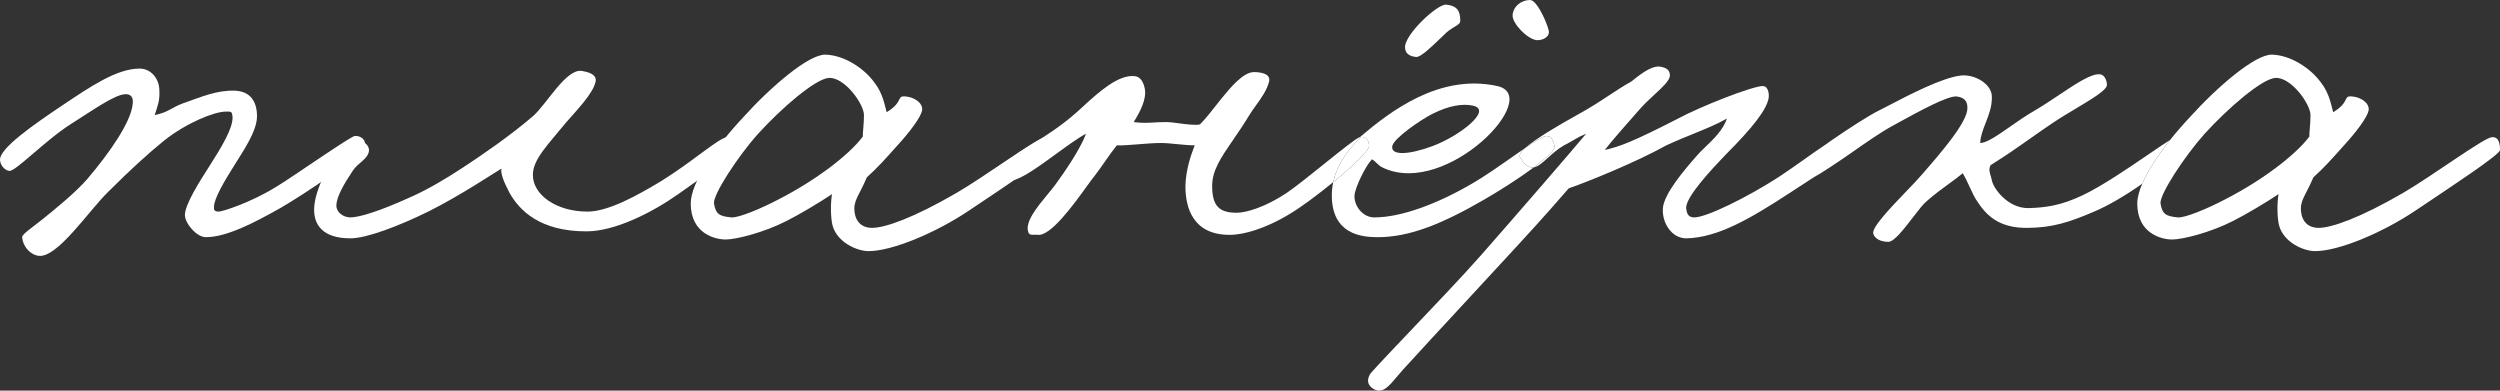
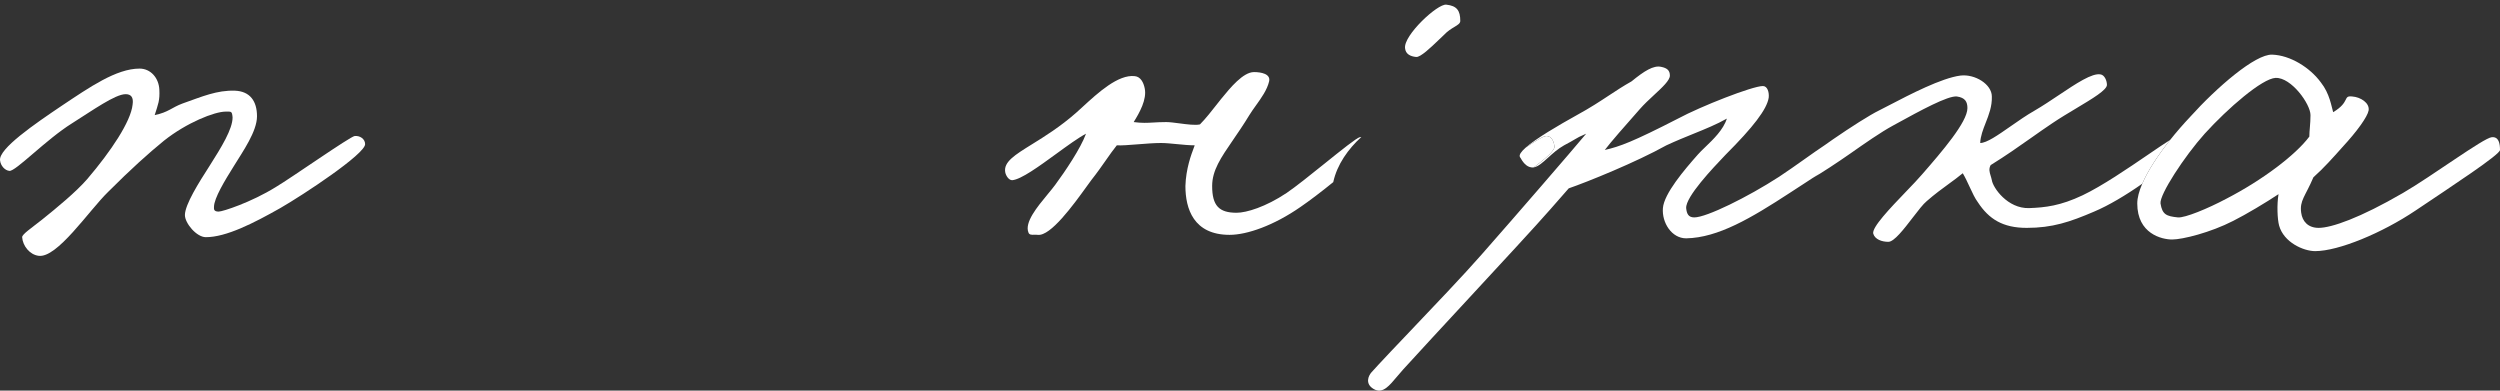
<svg xmlns="http://www.w3.org/2000/svg" width="768" height="120" viewBox="0 0 768 120" fill="none">
  <rect x="0" y="0" width="768" height="120" fill="#333333" stroke="none" />
  <path d="M112.165 44.287C112.165 47.323 93.236 59.824 86.093 63.931C77.878 68.574 69.485 72.86 63.235 72.86C60.377 72.86 56.806 68.574 56.806 66.074C56.806 62.859 61.092 56.073 64.306 51.073C68.056 45.18 71.449 39.644 71.449 36.073C71.271 34.108 71.092 34.287 69.306 34.287C65.913 34.287 57.342 37.68 50.377 43.216C45.556 47.145 40.198 51.966 33.234 58.931C27.341 64.645 17.519 79.467 11.805 78.574C9.126 78.217 6.983 75.538 6.804 72.86C6.804 71.967 9.483 70.181 12.876 67.502C17.34 63.931 23.412 58.931 26.805 55.002C34.127 46.43 40.198 37.323 40.734 32.144C41.091 29.823 40.198 28.93 38.591 28.93C35.377 28.93 28.412 33.93 22.162 37.858C14.126 42.859 4.84 52.68 2.876 52.502C1.447 52.323 0.197 50.895 0.018 49.288C-0.517 45.716 10.733 38.037 18.948 32.501C27.519 26.787 35.734 21.072 42.877 21.072C46.27 21.072 48.77 23.929 48.949 27.501C49.127 30.894 48.591 31.965 47.52 35.358C51.806 34.465 52.699 33.037 56.092 31.787C62.163 29.644 66.628 27.68 72.164 27.858C76.807 28.037 78.95 31.073 78.95 35.716C78.95 40.359 74.664 46.43 71.806 51.073C69.128 55.359 65.735 60.895 65.735 63.574C65.735 64.109 65.556 65.002 67.163 65.002C68.413 65.002 77.164 62.145 84.664 57.502C89.486 54.645 107.522 41.966 108.951 41.787C110.558 41.609 112.165 42.68 112.165 44.287Z" fill="white" />
-   <path d="M226.199 45.002C225.306 47.68 216.02 54.288 208.341 59.645C200.484 65.181 189.055 71.074 180.126 71.074C165.84 71.074 159.59 64.645 156.554 59.288C154.768 55.895 153.697 53.216 154.054 51.788C151.911 53.038 141.553 60.002 131.553 65.002C122.446 69.467 112.624 73.217 107.624 73.217C99.231 73.217 96.016 69.11 96.552 63.217C97.266 55.716 104.767 42.502 111.195 43.573C112.445 43.752 113.517 45.18 113.338 46.43C112.981 48.93 109.945 50.002 108.338 52.502C105.838 56.252 103.516 60.181 103.338 62.859C103.159 65.181 105.481 66.788 107.624 66.788C110.302 66.788 116.374 65.002 126.553 60.359C131.732 58.038 137.089 54.823 142.268 51.43C147.982 47.68 156.375 41.966 163.697 35.716C167.983 31.965 173.876 21.072 178.698 21.787C180.84 22.144 183.34 22.858 182.983 25.001C182.269 28.751 176.912 34.108 173.697 37.858C168.34 44.466 163.697 48.93 163.697 53.752C163.697 59.824 170.84 65.002 180.483 65.002C186.912 65.002 195.841 60.002 202.984 55.716C212.806 49.645 220.842 42.323 223.342 42.144C224.592 41.966 226.735 43.216 226.199 45.002Z" fill="white" />
-   <path d="M323.627 46.073C323.627 47.502 309.162 56.966 297.733 64.645C287.376 71.61 273.982 77.146 266.839 77.146C263.268 77.146 257.196 74.467 255.768 69.288C255.232 67.324 255.053 62.859 255.589 59.645C251.839 62.145 245.589 65.895 241.66 67.86C234.695 71.431 226.124 73.574 222.909 73.574C219.695 73.574 212.195 71.788 212.195 62.502C212.195 56.073 219.873 45.002 228.445 35.894C236.66 26.787 248.446 16.608 253.625 16.786C259.16 16.965 265.232 20.715 268.625 25.358C271.304 28.751 271.839 32.68 272.375 34.465C277.733 31.251 275.232 29.287 278.268 29.644C280.768 29.823 283.626 31.608 283.268 33.93C282.911 35.894 279.697 40.359 275.232 45.18C272.375 48.395 269.339 51.788 266.304 54.466C263.803 60.359 262.018 61.609 262.553 65.359C262.911 68.038 264.696 70.002 267.911 70.002C271.839 70.002 280.59 66.967 293.804 59.288C302.733 54.109 318.627 42.323 321.127 42.144C323.27 41.966 323.627 44.109 323.627 46.073ZM265.411 35.358C265.411 31.965 259.518 23.751 254.696 23.929C250.589 24.108 240.053 33.215 232.91 41.073C226.659 48.037 218.981 59.824 219.338 62.502C219.873 65.895 221.124 66.431 224.695 66.788C226.838 66.967 233.803 64.109 239.517 61.074C250.589 55.359 260.768 47.68 265.054 41.966C265.054 40.18 265.411 38.037 265.411 35.358Z" fill="white" />
  <path d="M768 46.073C768 47.502 753.535 56.966 742.106 64.645C731.749 71.61 718.356 77.146 711.212 77.146C707.641 77.146 701.569 74.467 700.141 69.288C699.605 67.324 699.426 62.859 699.962 59.645C696.212 62.145 689.962 65.895 686.033 67.86C679.068 71.431 670.497 73.574 667.282 73.574C664.068 73.574 656.568 71.788 656.568 62.502C656.568 60.773 657.124 58.707 658.103 56.434C659.856 52.367 662.964 47.636 666.672 42.978C668.595 40.563 670.679 38.167 672.818 35.894C681.033 26.787 692.819 16.608 697.998 16.786C703.534 16.965 709.605 20.715 712.998 25.358C715.677 28.751 716.213 32.68 716.748 34.465C722.106 31.251 719.606 29.287 722.641 29.644C725.141 29.823 727.999 31.608 727.642 33.93C727.284 35.894 724.07 40.359 719.606 45.18C716.748 48.395 713.713 51.788 710.677 54.466C708.177 60.359 706.391 61.609 706.927 65.359C707.284 68.038 709.069 70.002 712.284 70.002C716.213 70.002 724.963 66.967 738.178 59.288C747.107 54.109 763 42.323 765.5 42.144C767.643 41.966 768 44.109 768 46.073ZM709.784 35.358C709.784 31.965 703.891 23.751 699.069 23.929C694.962 24.108 684.426 33.215 677.283 41.073C671.033 48.037 663.354 59.824 663.711 62.502C664.247 65.895 665.497 66.431 669.068 66.788C671.211 66.967 678.176 64.109 683.89 61.074C694.962 55.359 705.141 47.68 709.427 41.966C709.427 40.18 709.784 38.037 709.784 35.358Z" fill="white" />
-   <path fill-rule="evenodd" clip-rule="evenodd" d="M423.241 72.86C433.063 72.86 443.063 68.752 455.742 61.431C460.351 58.783 466.575 54.843 471.191 51.415C470.955 51.455 470.72 51.462 470.487 51.43C468.88 51.252 467.808 49.823 466.916 48.216C466.596 47.577 467.308 46.573 468.679 45.36C467.373 46.251 465.944 47.253 464.451 48.299C460.415 51.126 455.919 54.277 452.17 56.431C441.456 62.681 430.384 66.788 422.169 66.788C418.598 66.788 415.919 63.217 416.098 60.002C416.276 57.681 419.312 51.252 421.455 48.93C422.066 49.287 422.532 49.73 422.99 50.166C423.36 50.519 423.724 50.866 424.156 51.157C424.454 51.33 424.759 51.487 425.071 51.63C444.499 60.505 474.245 29.546 459.954 26.43C442.123 22.541 426.999 34.287 417.731 42.144C417.897 42.111 418.054 42.09 418.204 42.081C419.676 41.992 420.427 43.024 420.589 44.644C420.808 46.179 415.373 51.215 409.573 55.949C409.288 57.261 409.133 58.614 409.133 60.002C409.133 71.967 418.241 72.86 423.241 72.86ZM452.513 32.462C458.643 33.818 448.356 41.787 440.112 44.863C432.698 47.629 427.143 47.84 427.711 44.863C428.166 42.48 436.437 36.779 440.112 34.942C445.073 32.462 449.26 31.742 452.513 32.462Z" fill="white" />
  <path d="M477.528 45.002C477.35 43.394 476.635 41.787 475.028 41.787C474.127 41.787 471.746 43.267 468.679 45.36C467.308 46.573 466.596 47.577 466.916 48.216C467.808 49.823 468.88 51.252 470.487 51.43C470.72 51.462 470.955 51.455 471.191 51.415C474.982 48.599 477.689 46.129 477.528 45.002Z" fill="white" />
  <path d="M435.027 17.501C433.241 17.322 431.813 16.608 431.634 14.822C431.098 10.893 441.634 1.071 444.313 1.429C447.527 1.786 448.599 3.214 448.599 6.429C448.599 7.189 447.84 7.646 446.78 8.284C445.848 8.845 444.684 9.545 443.599 10.715C443.146 11.137 442.647 11.616 442.123 12.119C439.547 14.592 436.362 17.649 435.027 17.501Z" fill="white" />
-   <path d="M475.743 9.286C476.278 11.25 473.957 12.5 471.992 12.322C469.135 11.965 464.492 7.143 464.671 4.643C464.849 1.964 467.349 0 470.028 0C472.171 0 475.207 6.965 475.743 9.286Z" fill="white" />
  <path fill-rule="evenodd" clip-rule="evenodd" d="M399.517 63.574C402.136 61.781 405.927 58.925 409.573 55.949C410.759 50.489 414.207 45.735 418.204 42.081C418.054 42.09 417.897 42.111 417.731 42.144C416.764 42.338 412.024 46.147 406.918 50.25C402.597 53.722 398.014 57.405 395.231 59.288C388.802 63.574 382.909 65.359 379.873 65.359C374.516 65.359 372.373 63.217 372.373 57.145C372.373 52.342 375.056 48.434 378.777 43.015C380.314 40.777 382.027 38.281 383.802 35.358C384.398 34.383 385.108 33.392 385.834 32.38C387.502 30.053 389.251 27.614 389.873 25.001C390.409 22.679 387.373 22.144 385.23 22.144C381.886 22.144 377.916 26.997 375.372 30.107C375.199 30.319 375.032 30.522 374.873 30.715C374.648 31.002 374.419 31.295 374.185 31.593C372.382 33.897 370.362 36.476 368.623 38.216C367.214 38.541 364.686 38.208 362.318 37.896C360.784 37.694 359.318 37.501 358.265 37.501C356.624 37.501 355.394 37.574 354.289 37.639C352.389 37.75 350.863 37.84 348.265 37.501C350.051 34.644 352.372 30.537 351.658 27.144C351.301 25.358 350.408 23.572 348.622 23.394C343.537 22.777 337.255 28.544 332.645 32.775C331.913 33.447 331.222 34.081 330.586 34.644C325.656 38.976 320.883 41.934 317.063 44.3C311.749 47.593 308.28 49.742 308.799 52.859C308.978 53.931 309.871 55.359 310.942 55.359C313.655 55.142 319.201 51.102 324.498 47.244C327.921 44.751 331.239 42.334 333.622 41.073C332.014 45.537 327.193 52.68 324.157 56.788C323.507 57.667 322.685 58.661 321.811 59.718C318.6 63.601 314.679 68.344 315.942 71.431C316.189 72.171 316.948 72.144 317.746 72.116C318.103 72.103 318.469 72.09 318.8 72.145C322.741 72.618 329.743 62.933 333.788 57.339C334.325 56.596 334.81 55.925 335.229 55.359C337.01 53.108 338.447 51.055 339.747 49.198C340.922 47.519 341.984 46.001 343.086 44.644C344.472 44.737 346.908 44.542 349.53 44.333C351.979 44.138 354.589 43.93 356.658 43.93C358.045 43.93 359.768 44.098 361.541 44.272C363.423 44.455 365.361 44.644 367.016 44.644C366.946 44.836 366.864 45.053 366.774 45.294C365.935 47.526 364.319 51.826 364.158 57.145C364.158 64.109 366.658 72.145 377.73 72.145C383.087 72.145 391.302 69.288 399.517 63.574Z" fill="white" />
-   <path d="M420.589 44.644C420.427 43.024 419.676 41.992 418.204 42.081C414.207 45.735 410.759 50.489 409.573 55.949C415.373 51.215 420.808 46.179 420.589 44.644Z" fill="white" />
  <path d="M475.028 41.787C476.635 41.787 477.35 43.394 477.528 45.002C477.689 46.129 474.982 48.599 471.191 51.415C472.516 51.191 473.912 49.931 475.544 48.456C476.974 47.165 478.585 45.71 480.487 44.644C482.203 43.75 483.077 43.228 483.761 42.821C484.714 42.252 485.297 41.905 487.273 41.073C482.809 46.43 465.665 66.252 455.129 78.217C449.787 84.323 440.178 94.408 432.706 102.25L432.701 102.256L432.7 102.257L432.695 102.262L432.681 102.277L432.671 102.288C428.618 106.541 425.198 110.131 423.435 112.061L422.699 112.867L421.297 114.401L421.288 114.411L421.282 114.418C420.39 115.438 419.272 117.877 421.934 119.47C423.406 120.351 424.653 120.063 425.899 119.123C426.939 118.34 427.978 117.102 429.145 115.712C429.742 115.001 430.374 114.249 431.056 113.497C436.188 107.864 443.449 100.022 450.737 92.151C461.3 80.744 471.919 69.275 476.195 64.38L476.198 64.377L476.201 64.374L476.206 64.368L476.216 64.357C478.795 61.404 480.761 59.155 481.916 57.859C487.63 55.895 502.631 49.823 511.917 44.644C514.933 43.247 517.706 42.122 520.3 41.07C524.003 39.568 527.338 38.215 530.489 36.43C529.445 39.822 526.305 42.832 523.853 45.183C522.949 46.05 522.138 46.828 521.56 47.502C517.453 52.145 511.203 59.466 510.846 63.931C510.488 68.395 513.524 73.217 517.989 73.217C527.81 73.038 537.989 66.967 549.775 59.288C550.899 58.546 552.046 57.805 553.189 57.066L553.881 56.618C554.886 55.968 555.884 55.319 556.858 54.674C557.117 54.46 558.242 53.733 559.102 53.161C559.435 52.931 559.763 52.702 560.085 52.473C559.955 52.587 559.568 52.851 559.102 53.161C558.375 53.663 557.624 54.167 556.858 54.674C559.125 53.444 564.65 49.804 568.397 47.177C572.859 44.049 577.74 40.629 581.535 38.573L582.534 38.025C589.84 34.02 598.447 29.302 601.178 29.644C603.678 30.001 604.393 31.251 604.393 33.215C604.393 37.501 596.535 46.609 590.463 53.573C589.291 54.95 587.507 56.806 585.574 58.819L585.572 58.82L585.572 58.821L585.57 58.823C580.731 63.86 574.953 69.875 575.463 71.788C575.999 73.574 578.142 74.288 580.106 74.288C581.878 74.288 584.885 70.375 587.595 66.848L587.597 66.846L587.598 66.844C589.259 64.684 590.807 62.669 591.892 61.788C594.366 59.623 596.602 57.994 598.668 56.488C600.182 55.385 601.605 54.349 602.964 53.216C603.75 54.553 604.433 56.029 605.088 57.444C605.92 59.243 606.708 60.946 607.607 62.145C611 67.324 615.286 70.002 622.607 70.002C630.465 70.002 635.822 68.217 643.322 65.002C647.74 63.15 653.181 59.904 658.103 56.434C659.856 52.367 662.964 47.636 666.672 42.978C664.91 44.082 662.556 45.688 659.891 47.507C653.682 51.744 645.785 57.133 639.751 60.002C632.965 63.217 628.322 63.752 623.322 63.931C616.714 64.109 612.25 57.681 611.893 55.359C611.797 54.879 611.662 54.437 611.534 54.017L611.533 54.015L611.533 54.014C611.184 52.873 610.883 51.89 611.536 50.716C616.245 47.8 620.181 45.026 623.916 42.392C626.129 40.831 628.272 39.32 630.465 37.858C632.799 36.283 635.4 34.727 637.844 33.264L637.846 33.263C642.882 30.25 647.251 27.635 647.251 26.072C647.251 24.822 646.537 23.037 645.287 22.858C642.712 22.367 637.778 25.666 632.453 29.227L632.452 29.228C630.023 30.853 627.513 32.531 625.108 33.93C622.58 35.364 620 37.165 617.598 38.841C613.721 41.547 610.306 43.93 608.321 43.93C608.403 41.816 609.187 39.813 610.001 37.736C610.975 35.251 611.99 32.659 611.893 29.644C611.893 25.894 606.714 22.679 602.25 23.215C596.445 23.959 586.67 29.046 580.474 32.27C579.236 32.914 578.141 33.484 577.249 33.93C574.483 35.268 568.461 39.104 563.061 42.83C563.012 42.836 561.284 44.085 560.669 44.513C558.844 45.716 556.654 47.266 554.351 48.897L554.35 48.897C551.778 50.718 549.065 52.639 546.561 54.288C536.918 60.538 524.239 66.788 520.489 66.788C518.703 66.788 518.167 65.717 517.989 63.931C517.814 60.431 526.215 51.613 529.912 47.733L530.132 47.502C538.525 39.108 542.811 33.573 543.347 30.001C543.525 28.394 542.989 26.43 541.561 26.43C538.346 26.43 522.453 32.68 515.489 36.43C501.559 43.573 497.631 45.002 492.988 46.073C494.595 43.93 499.417 38.394 503.702 33.573C505.023 32.054 506.636 30.56 508.145 29.163L508.147 29.161L508.148 29.16C510.72 26.779 512.988 24.678 512.988 23.215C512.988 21.608 512.096 20.894 510.31 20.536C507.988 20.001 505.131 21.787 501.202 25.001C498.64 26.442 496.509 27.847 494.262 29.329C491.496 31.153 488.554 33.093 484.416 35.358C478.776 38.492 471.904 42.505 468.679 45.36C471.746 43.267 474.127 41.787 475.028 41.787Z" fill="white" />
</svg>